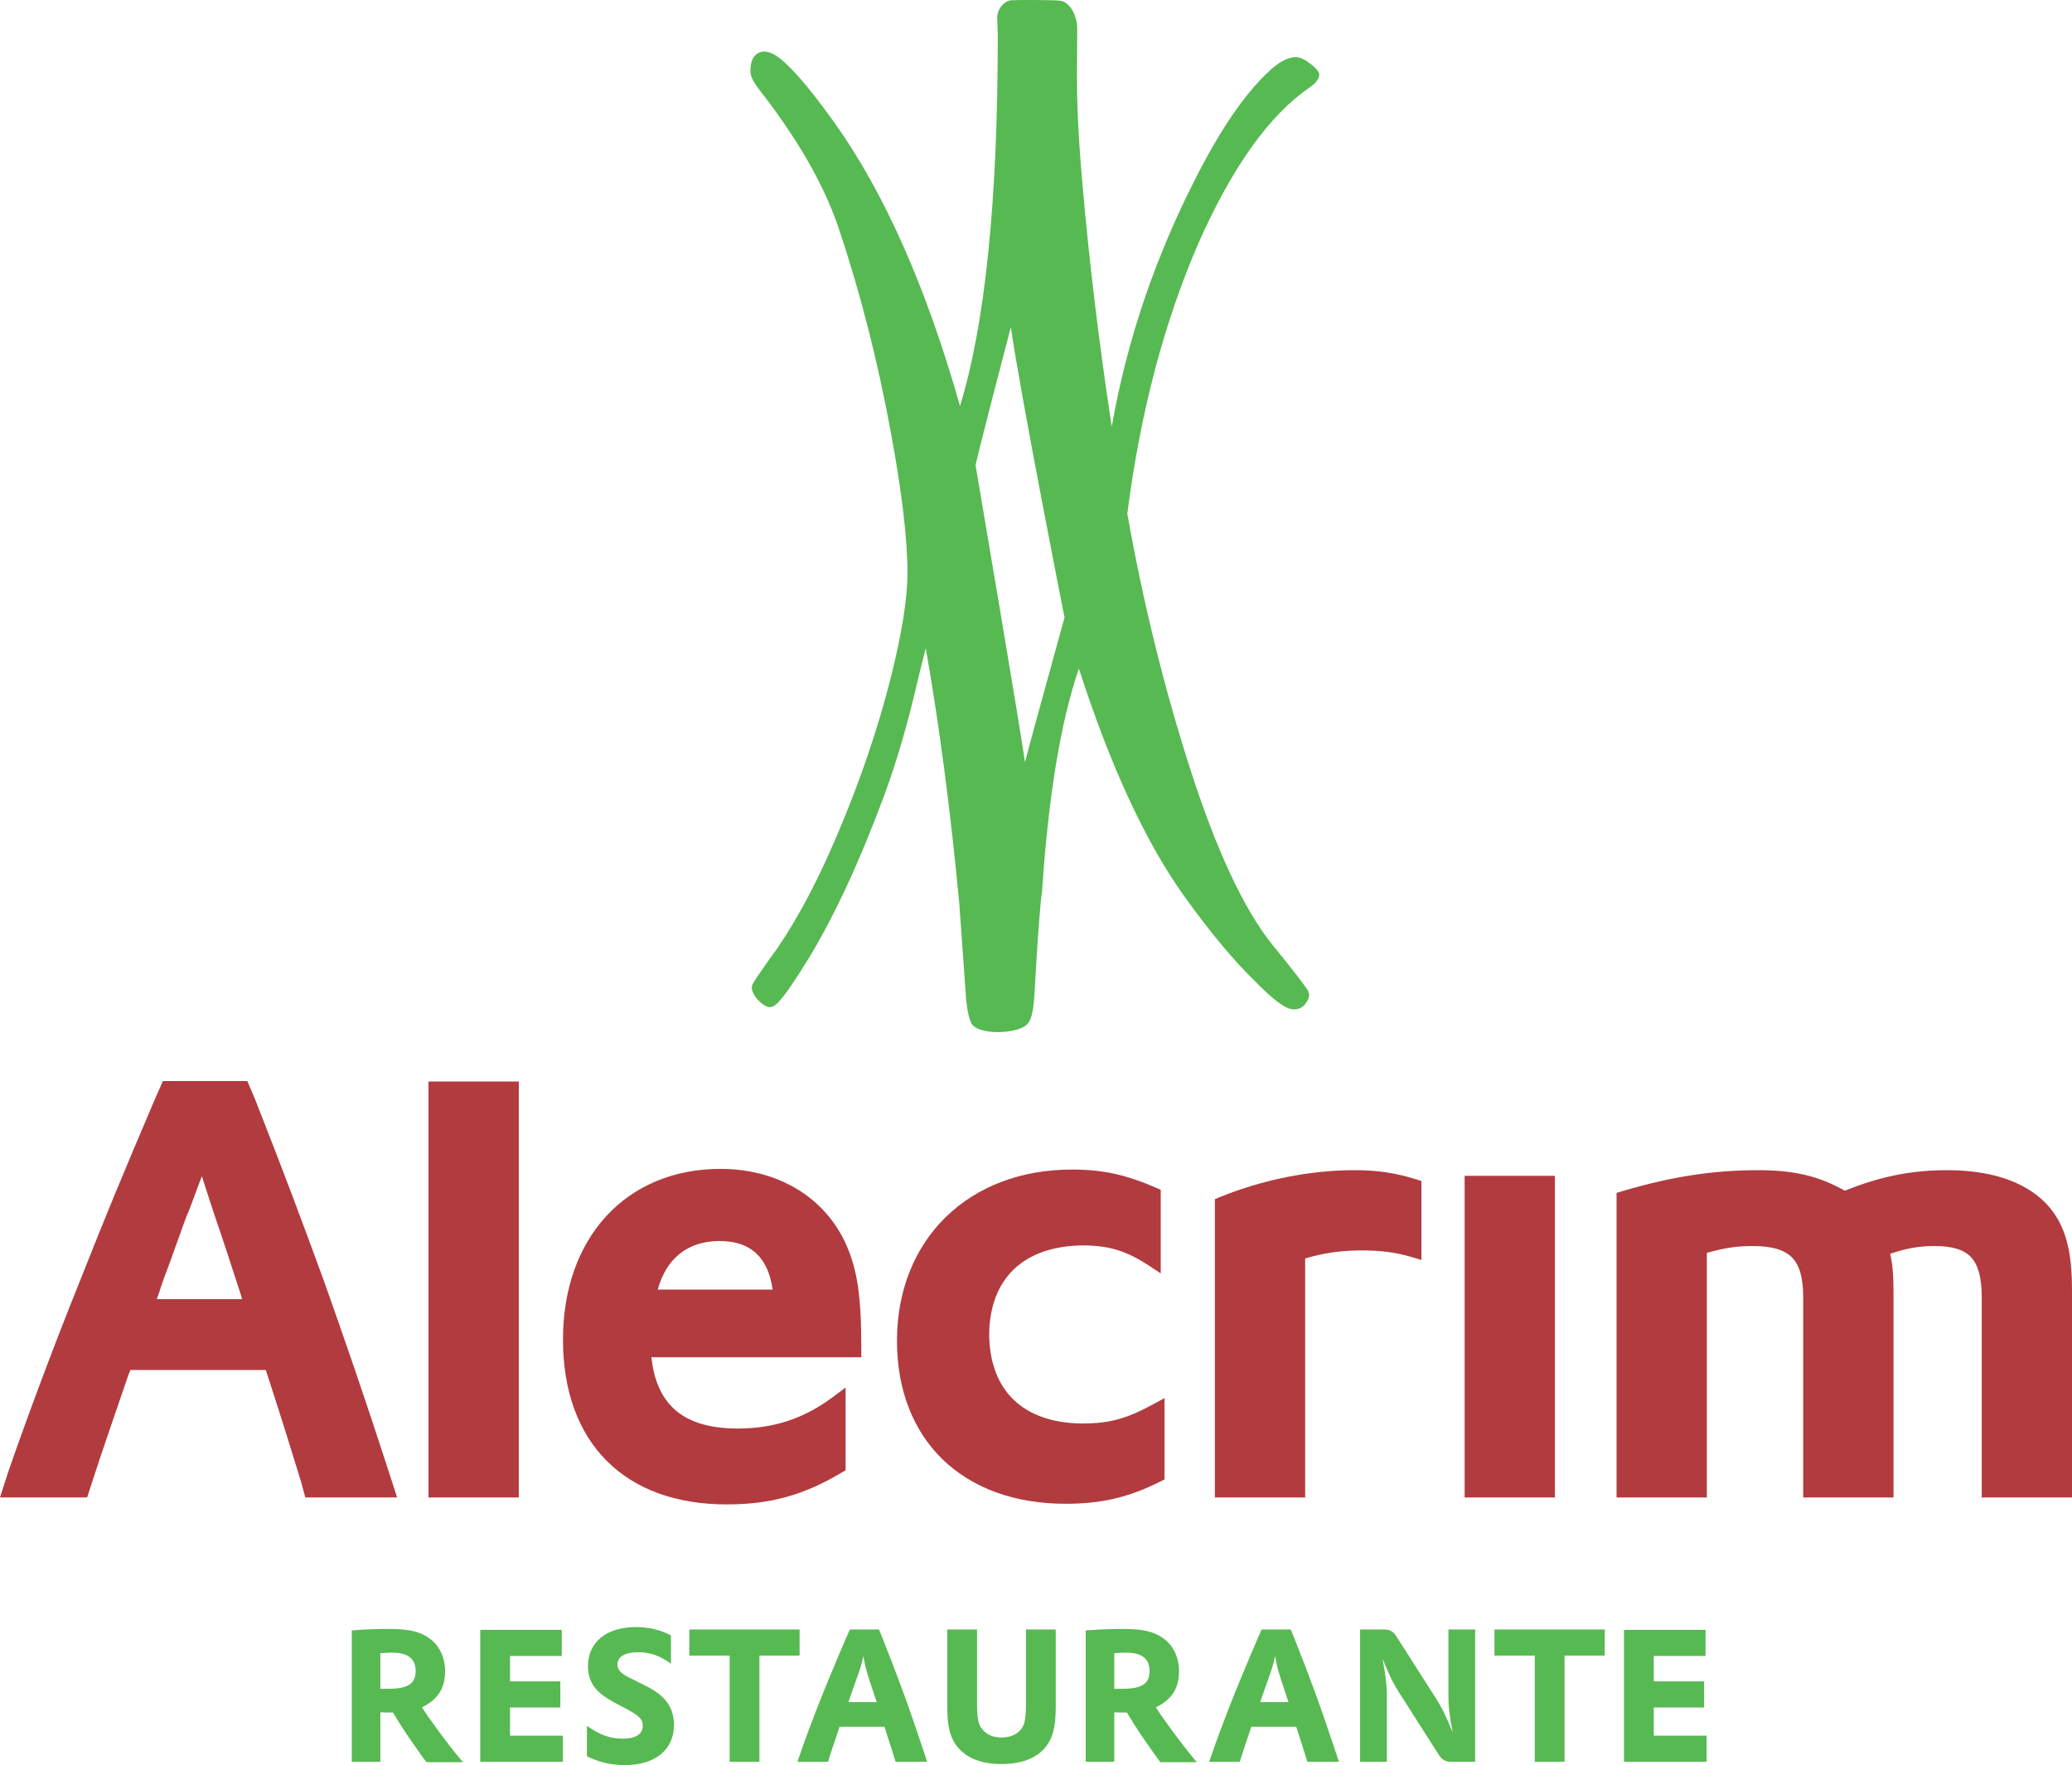
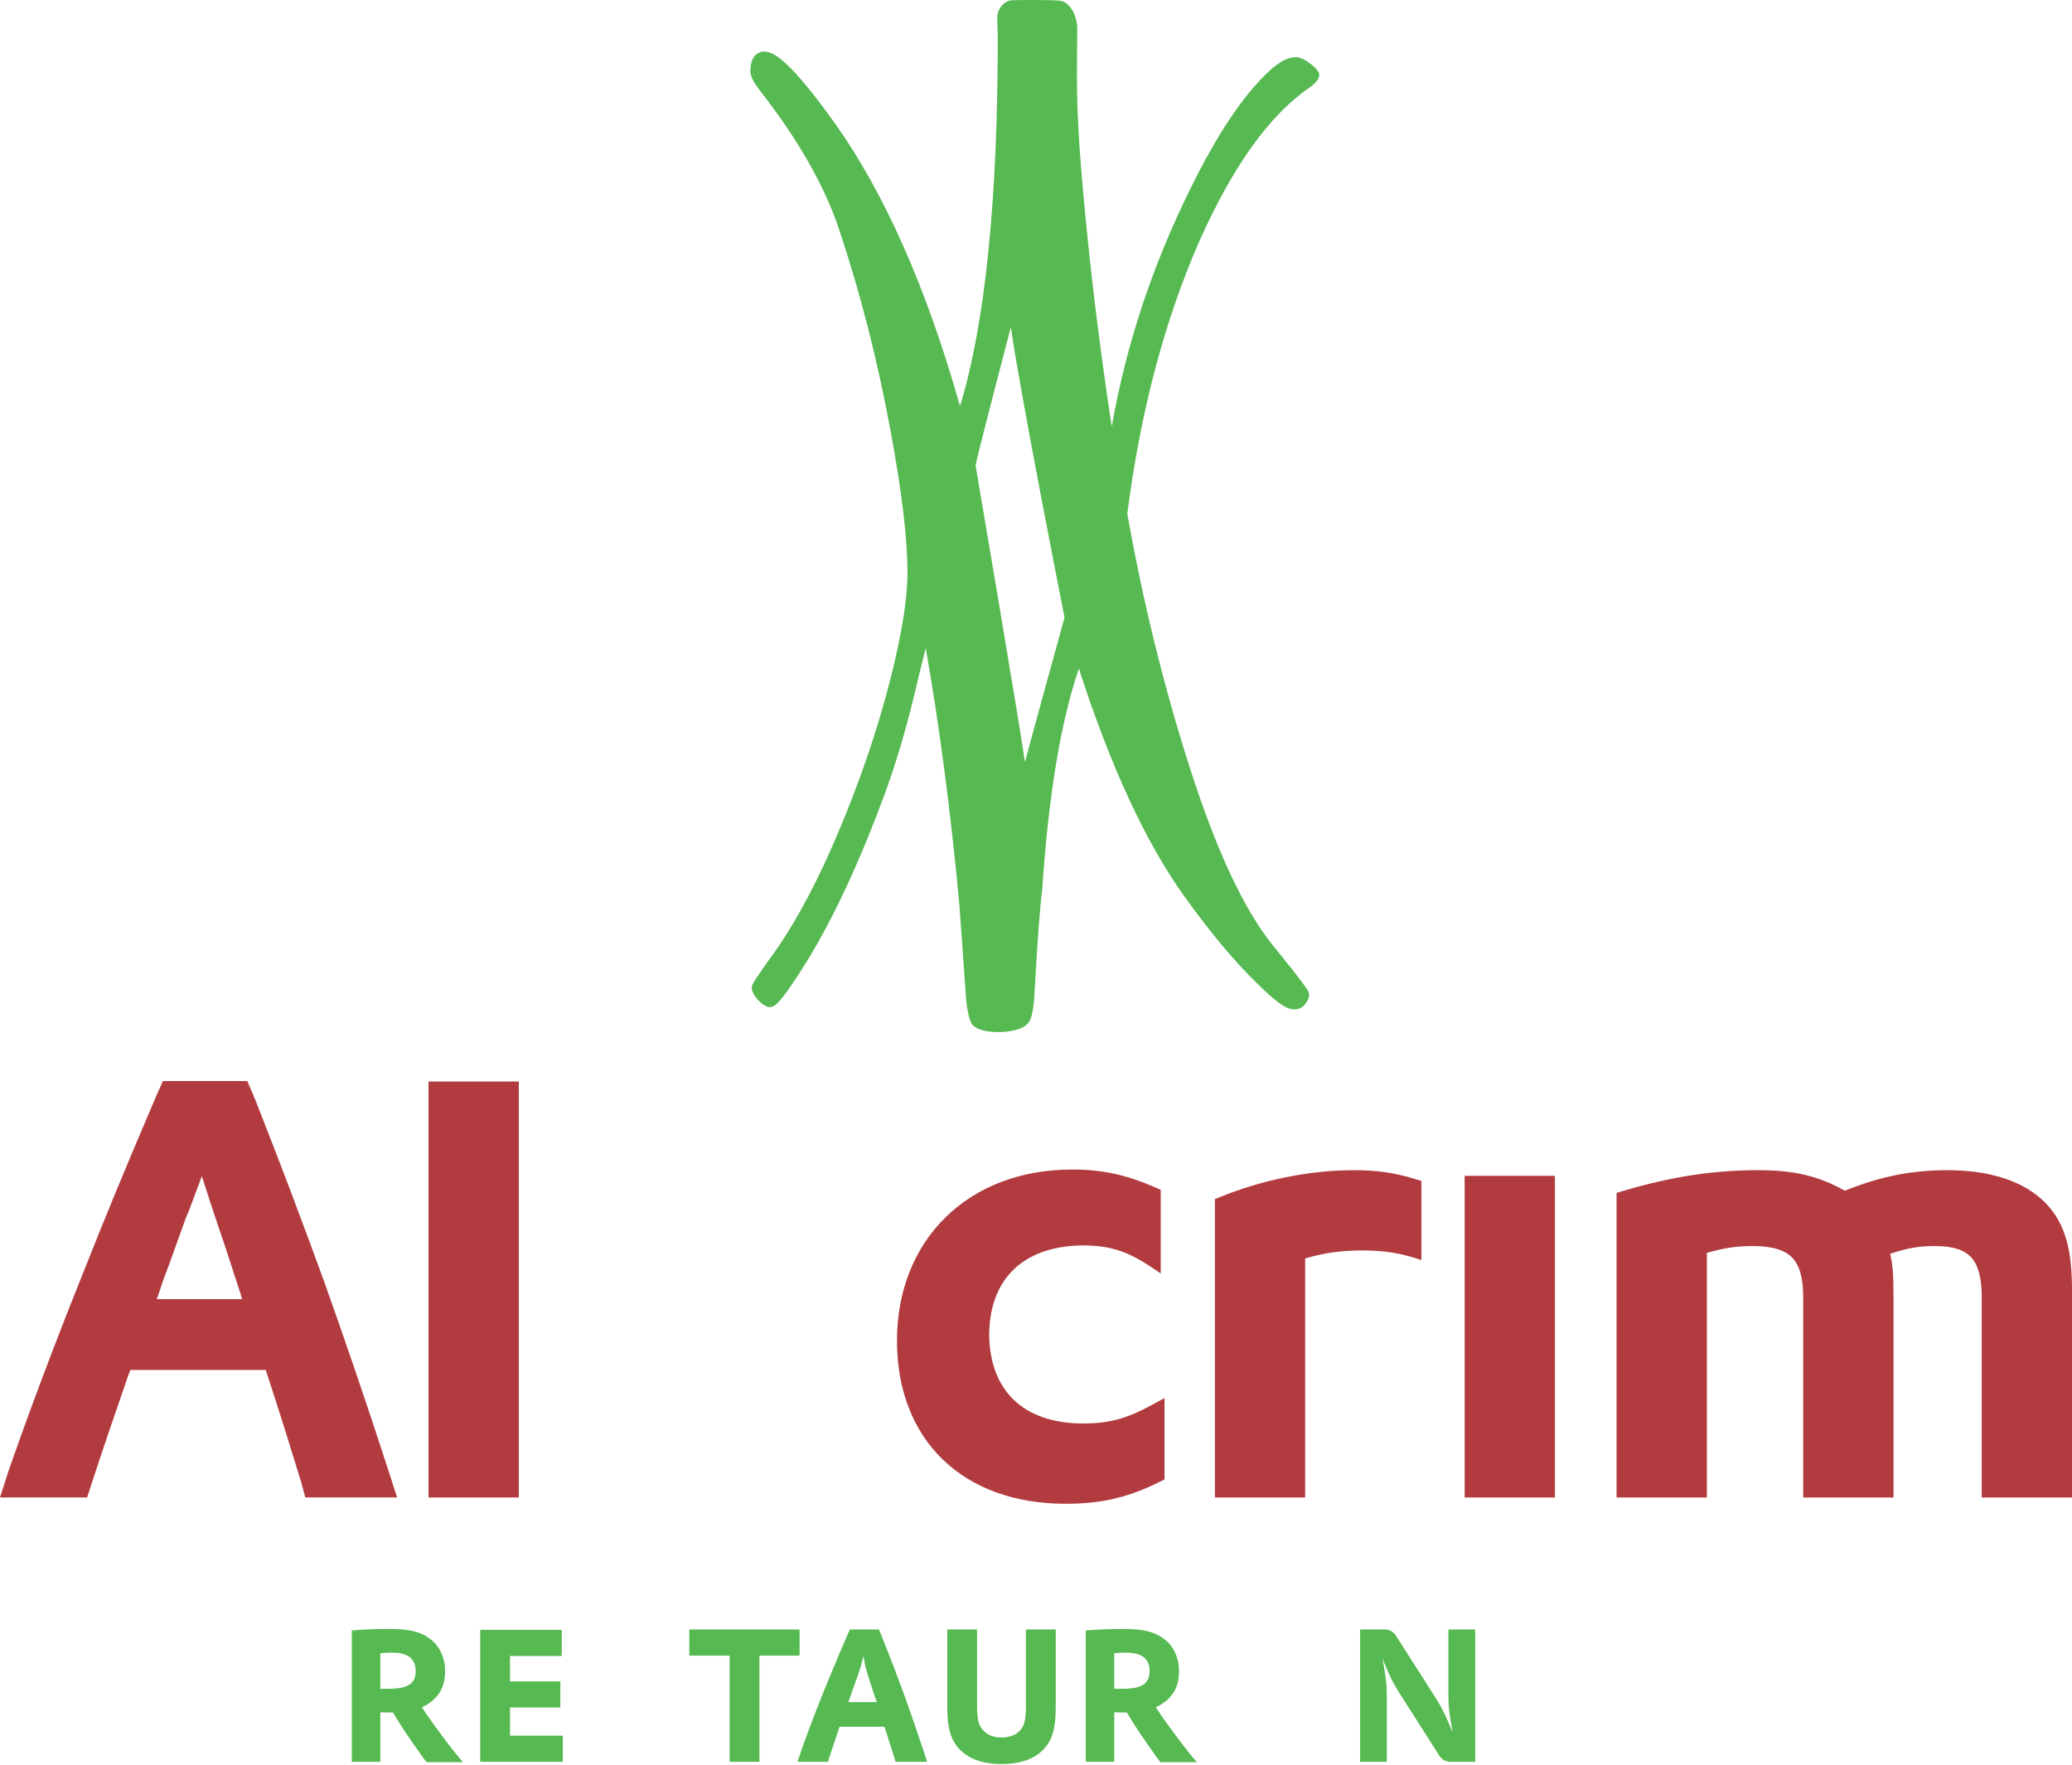
<svg xmlns="http://www.w3.org/2000/svg" xml:space="preserve" width="38.957mm" height="33.178mm" version="1.1" style="shape-rendering:geometricPrecision; text-rendering:geometricPrecision; image-rendering:optimizeQuality; fill-rule:evenodd; clip-rule:evenodd" viewBox="0 0 3895.74 3317.83">
  <defs>
    <style type="text/css">
   
    .fil0 {fill:#B23B3F;fill-rule:nonzero}
    .fil1 {fill:#57B952;fill-rule:nonzero}
   
  </style>
  </defs>
  <g id="Camada_x0020_1">
    <g id="_2987178335232">
      <path class="fil0" d="M354.64 2277.31l-0.21 0.38c-3.63,7.52 -6.56,15.53 -14.85,38.99 -6.07,16.89 -13.27,37.07 -22.58,62.79 -12.24,31.64 -15.03,41.45 -18.31,51.61l-3.91 10.9 160.37 0 -2.26 -8.11 -28.57 -87.67c-5.19,-14.99 -13.37,-39.33 -23.68,-70.24 -10.08,-31.43 -15.52,-47.87 -21.13,-65.19l-24.87 66.54zm-338.73 487.96c35.91,-102.94 81.03,-224.97 137.33,-364.95 44.06,-111.3 75.88,-188.81 138.4,-335.25l14.67 -33.09 158.65 0 14.78 34.65c52.17,132.53 86.04,222.74 129.11,340.5 41,115.53 76.87,219.53 120.9,355.28l16.83 52.25 -172.58 0 -7.58 -28.26c-18.42,-60.33 -37.82,-122.73 -64.42,-204.26l-2.22 -6.95 -254.67 0 -3.71 9.31c-15.34,44.45 -52.21,151.52 -68.44,202.08l-9.1 28.08 -163.86 0 15.8 -49.08 0.11 -0.31z" />
      <polygon class="fil0" points="805.67,2814.78 975.43,2814.78 975.43,2032.88 805.67,2032.88 " />
      <path class="fil0" d="M2034.3 2675.74c-110.95,-1.27 -173.29,-61.98 -174.49,-167.39 1.17,-105.3 64.67,-166.12 175.69,-167.39 48.82,0.17 80.96,9.45 124.35,37.74l22.54 14.86 0 -157.13 -8.71 -3.81c-55.46,-24.17 -99.94,-34.36 -158.25,-34.26 -96.63,-0.03 -179.22,32.53 -237.39,89.5 -58.24,56.98 -91.58,137.94 -91.54,232.31 -0.08,92.28 30.51,169.65 86.11,223.31 55.6,53.72 135.32,83.15 230.96,83.11l0.99 0c67.38,0 118.99,-12.63 176.88,-41.73l8.08 -4.02 0 -152.9 -21.59 11.78c-50.98,27.59 -82.16,35.85 -133.63,36.02z" />
      <path class="fil0" d="M2545.77 2199.55c-82.52,0 -172.72,18.06 -252.52,50.73l-9.03 3.67 0 560.84 169.72 0 0 -449.33c35.1,-10.37 68.37,-15.06 105.97,-15.06 35.74,0 63.47,3.38 93.95,12.34l18.66 5.58 0 -148.42 -10.2 -3.17c-38.94,-12.24 -72.99,-17.25 -116.55,-17.18z" />
      <path class="fil0" d="M3846.9 2262.07c-40.81,-41.98 -105.2,-62.51 -185.52,-62.51 -66.85,-0.07 -125.66,11.54 -192.76,38.56 -50.13,-28.12 -97.01,-38.77 -164.08,-38.56 -81.84,-0.07 -162.63,12.03 -254.74,39.58l-10.37 3.11 0 572.52 169.79 0 0 -459.78c32.67,-9.31 56.02,-12.84 85.87,-12.87 37.85,0 60.78,7.72 74.19,21.48 13.61,13.65 21.13,37.04 21.09,75.04l0 376.13 169.76 0 0 -384.39c0.03,-33.76 -1.62,-54.25 -6.32,-73.62 30.52,-10.44 54.12,-14.61 83.93,-14.64 34.82,0.03 55.63,7.51 68.23,21.06 12.73,13.51 20.04,36.86 20.04,74.26l0 377.33 169.72 0 0 -386.79c0.28,-78.91 -12.35,-127.17 -48.83,-165.91z" />
      <polygon class="fil0" points="2753.78,2814.78 2923.54,2814.78 2923.54,2210.15 2753.78,2210.15 " />
-       <path class="fil0" d="M1236.68 2424.02c16.3,-59.34 56.44,-90.7 115.29,-91.37 32.84,0.1 56.02,9.03 72.46,25.75 14.11,14.39 23.99,35.84 28.29,65.62l-216.04 0zm354.33 -84.56c-40.22,-89.64 -129.29,-142.56 -236.68,-142.31 -87.98,-0.07 -162.74,32.31 -214.74,89.11 -52,56.69 -81.06,137.02 -81.06,231.53 -0.07,95.53 28.11,173.63 81.63,227.54 53.41,53.94 131.02,82.51 225.99,82.44l1.27 0c81.7,0 144.46,-17.74 215.3,-59.93l7.16 -4.24 0 -155.57 -23.28 17.46c-54.65,40.82 -111.02,59.62 -179.21,59.69 -55.14,0 -94.16,-13.02 -120.09,-36.9 -23.28,-21.45 -37.75,-53.02 -42.55,-97.01l394.66 0 0 -14.57 0 -2.37c0.07,-97.29 -7.16,-146.33 -28.4,-194.87z" />
      <path class="fil1" d="M1834.26 874.64c0.38,1.48 87.45,514.78 92.85,557.96 0.03,-0.11 0.07,-0.22 0.07,-0.36 6.88,-27.09 74.33,-271.6 74.33,-271.6 -0.04,-0.04 -82.13,-414.73 -100.93,-545.64 -40.82,155.82 -63.11,243.42 -66.36,259.54 0,0.03 0.04,0.1 0.04,0.1zm-7.84 1049.09c-4.97,-10.9 -7.93,-25.29 -9.84,-44.27 -4.34,-59.9 -8.68,-120.51 -12.98,-181.5 -16.44,-174.56 -37.47,-334.47 -63.01,-479.68 -4.19,15.63 -15.17,61.1 -15.17,61.1 -18.06,78.32 -38.34,148.31 -60.89,210.15 -46.32,125.81 -94.5,230.09 -144.78,313.13 -26.77,43.14 -45.12,69.85 -57.25,82.16 -4.52,3.85 -6.95,7.55 -15.35,8.33 -13.01,-0.32 -39.33,-26.99 -32.59,-42.23 4.58,-10.34 47.9,-69.96 47.9,-69.96 38.42,-56.33 75.64,-126.78 111.52,-211.31 43.07,-101.21 76.8,-200.27 101.17,-297.14 20.82,-83.08 31.08,-148.7 31.08,-195.97 0,-63.01 -10.37,-150.99 -31.22,-263.46 -24.45,-133.24 -56.76,-260.17 -97.01,-380.86 -35.7,-107.95 -103.15,-202.98 -151.84,-265.53 -9.1,-12.7 -14.81,-21.56 -15.27,-32.32 0.03,-10.01 1.3,-18.41 5.5,-25.61 4.06,-7.34 12.7,-12.13 21.03,-11.82 17.14,0.89 31.89,13.66 53.44,35.6 21.1,22.19 47.1,54.82 78.28,98.28 94.44,132.82 172.9,310.27 235.84,532.45 47.16,-153.56 71.08,-385.87 71.04,-695.71 0,-3.71 -1.05,-30.66 -1.05,-33.41 -0.36,-17.57 13.4,-32.98 27.23,-33.66 5.43,-0.27 18.51,-0.46 33.23,-0.49l1.77 0 1.79 0 1.8 0 1.8 0c21.12,0.04 43.59,0.43 50.87,1.34 17.86,2.29 32.42,28.08 31.9,53.66 -0.04,5.04 -0.5,84.88 -0.5,84.88 0,38.27 0.81,98.92 10.23,204.61 12.6,145.98 30.98,298.48 55.18,457.52 28.64,-163.73 83.11,-323.11 163.4,-478.09 34.86,-67.34 69.47,-120.86 104.11,-160.76 31.18,-35.17 54.4,-54.86 78.07,-55.77 10.05,0.17 18.59,5.22 28.08,12.7 0,0 14.53,10.02 16.3,18.69 2.4,12 -16.94,25.02 -16.94,25.02 -75.38,51.11 -145.76,148.41 -209.48,292.24 -64.94,148.94 -109.74,318.73 -134.26,509.51 29.52,166.16 68.75,325.65 117.86,478.62 49.18,153.28 100.75,263.45 153.46,329.88 0,0 65.97,80.64 69.35,90.03 3.43,9.35 -1.51,16.83 -6.38,23.42 -4.87,6.71 -13.3,10.06 -21.2,9.85 -10.37,-0.36 -18.77,-5.72 -30.27,-14.04 -11.32,-8.51 -24.8,-20.78 -40.75,-36.87 -40.99,-39.65 -86.04,-93.66 -135.36,-162.31 -72.88,-101.96 -138.67,-244.37 -197.8,-427.43 -34.11,100.05 -57.33,239.57 -69.11,417.97l-0.03 0.36 -0.07 0.49c-3.43,22.65 -8.22,85.58 -13.94,186.94 -0.74,16.33 -2.08,29.49 -4.09,39.68 -2.29,10.27 -4.34,17.78 -10.62,23.85 -18.94,17.85 -91.05,20.36 -104.18,-2.26z" />
-       <path class="fil1" d="M715.1 3174.33l15.1 0c36.9,0 51.33,-9.42 51.33,-33.44 0,-23 -14.75,-34.47 -44.28,-34.47 -5.04,0 -10.4,0 -16.12,0.67l-6.03 0.35 0 66.89zm-53.69 -109.71l5.4 -0.36c21.44,-1.72 46.95,-2.43 65.08,-2.43 35.88,0 58.03,4.87 75.46,17.74 18.8,13.27 29.53,35.88 29.53,61.67 0,32.03 -13.76,53.66 -43.6,67.95 6.7,10.44 12.41,18.8 22.15,32.03 18.45,25.79 38.91,52.24 52,67.59l3 3.46 -68.44 0c-4.34,-5.22 -6.35,-8.01 -11.4,-15.31 -21.13,-29.6 -34.57,-49.46 -49,-73.52l-2.68 -4.52 -8.71 0c-2.36,0 -6.03,0 -10.41,-0.35l-4.69 0 0 93.03 -53.69 0 0 -246.98z" />
+       <path class="fil1" d="M715.1 3174.33l15.1 0c36.9,0 51.33,-9.42 51.33,-33.44 0,-23 -14.75,-34.47 -44.28,-34.47 -5.04,0 -10.4,0 -16.12,0.67l-6.03 0.35 0 66.89zm-53.69 -109.71l5.4 -0.36c21.44,-1.72 46.95,-2.43 65.08,-2.43 35.88,0 58.03,4.87 75.46,17.74 18.8,13.27 29.53,35.88 29.53,61.67 0,32.03 -13.76,53.66 -43.6,67.95 6.7,10.44 12.41,18.8 22.15,32.03 18.45,25.79 38.91,52.24 52,67.59l3 3.46 -68.44 0c-4.34,-5.22 -6.35,-8.01 -11.4,-15.31 -21.13,-29.6 -34.57,-49.46 -49,-73.52l-2.68 -4.52 -8.71 0c-2.36,0 -6.03,0 -10.41,-0.35l-4.69 0 0 93.03 -53.69 0 0 -246.98" />
      <polygon class="fil1" points="902.92,3063.57 1056.23,3063.57 1056.23,3112.67 958.94,3112.67 958.94,3160.4 1053.55,3160.4 1053.55,3209.51 958.94,3209.51 958.94,3262.46 1058.24,3262.46 1058.24,3311.57 902.92,3311.57 " />
-       <path class="fil1" d="M1103.51 3244c26.17,18.13 43.95,24.06 68.12,24.06 23.46,0 36.9,-8.72 36.9,-23.71 0,-13.58 -6.04,-19.51 -40.29,-37.29 -27.83,-14.25 -38.24,-21.59 -47.94,-32.74 -9.74,-10.79 -14.78,-25.75 -14.78,-42.51 0,-44.9 34.57,-73.48 89.92,-73.48 24.16,0 46.28,5.22 66.07,15.7l0 53.27c-20.77,-15.31 -38.91,-21.59 -62.05,-21.59 -24.48,0 -38.59,8.36 -38.59,23 0,9.74 6.7,17.07 21.8,24.38l20.14 10.09c24.17,11.5 35.56,19.19 45.97,29.98 12.06,12.53 18.45,29.6 18.45,49.11 0,46.67 -35.56,75.56 -92.25,75.56 -25.51,0 -49.32,-5.53 -71.47,-16.68l0 -57.15z" />
      <polygon class="fil1" points="1371.85,3111.98 1296.04,3111.98 1296.04,3062.88 1503.37,3062.88 1503.37,3111.98 1427.87,3111.98 1427.87,3311.59 1371.85,3311.59 " />
      <path class="fil1" d="M1648.56 3199.41l-3.03 -8.36c-17.78,-53.66 -18.45,-56.09 -22.12,-78.35 -4.06,17.39 -5.72,23.32 -14.11,46.32l-10.73 30.3 -3.35 10.09 53.34 0zm-145.59 101.71c10.72,-32.04 26.14,-72.47 44.94,-119.81 8.4,-20.21 15.77,-38.7 23.15,-55.74 2.36,-5.92 4.69,-11.85 13.75,-32.42l4.7 -11.14 4.69 -10.8 3.7 -8.36 54.68 0 3.71 8.71c20.11,50.52 28.85,73.52 42.93,111.83 13.76,37.96 23.46,66.54 40.25,116.7l3.71 11.5 -59.38 0 -1.69 -5.92c-4.37,-14.29 -9.74,-30.66 -17.46,-54.72l-1.66 -5.19 -84.56 0 -2.01 6.25c-7.02,21.24 -12.42,36.93 -17.78,53.3l-1.66 6.28 -57.71 0 3.7 -10.47z" />
      <path class="fil1" d="M1837.05 3062.87l0 140.01c0,27.2 2.37,39.02 10.06,47.74 8.08,10.08 20.46,15.31 35.91,15.31 17.11,0 30.52,-6.25 38.24,-17.4 5.72,-9.06 7.73,-20.21 7.73,-45.65l0 -140.01 56.02 0 0 144.92c0,38.98 -5.72,60.25 -20.46,77.68 -17.47,20.18 -44.63,30.3 -81.53,30.3 -36.58,0 -63.75,-10.12 -81.21,-30.3 -15.06,-17.43 -20.78,-38.7 -20.78,-77.68l0 -144.92 56.02 0z" />
      <path class="fil1" d="M2095.01 3174.33l15.1 0c36.9,0 51.33,-9.42 51.33,-33.44 0,-23 -14.79,-34.47 -44.31,-34.47 -5.01,0 -10.37,0 -16.09,0.67l-6.03 0.35 0 66.89zm-53.69 -109.71l5.36 -0.36c21.48,-1.72 46.99,-2.43 65.09,-2.43 35.91,0 58.06,4.87 75.49,17.74 18.8,13.27 29.53,35.88 29.53,61.67 0,32.03 -13.76,53.66 -43.61,67.95 6.71,10.44 12.42,18.8 22.12,32.03 18.45,25.79 38.95,52.24 52,67.59l3.04 3.46 -68.44 0c-4.38,-5.22 -6.39,-8.01 -11.43,-15.31 -21.13,-29.6 -34.54,-49.46 -48.97,-73.52l-2.68 -4.52 -8.71 0c-2.37,0 -6.04,0 -10.41,-0.35l-4.69 0 0 93.03 -53.69 0 0 -246.98z" />
-       <path class="fil1" d="M2422.75 3199.41l-3.03 -8.36c-17.78,-53.66 -18.45,-56.09 -22.16,-78.35 -4.02,17.39 -5.68,23.32 -14.07,46.32l-10.73 30.3 -3.35 10.09 53.34 0zm-145.59 101.71c10.72,-32.04 26.14,-72.47 44.94,-119.81 8.4,-20.21 15.77,-38.7 23.14,-55.74 2.37,-5.92 4.7,-11.85 13.76,-32.42l4.69 -11.14 4.7 -10.8 3.7 -8.36 54.68 0 3.71 8.71c20.1,50.52 28.85,73.52 42.93,111.83 13.76,37.96 23.49,66.54 40.25,116.7l3.7 11.5 -59.4 0 -1.66 -5.92c-4.38,-14.29 -9.74,-30.66 -17.46,-54.72l-1.66 -5.19 -84.56 0 -2.01 6.25c-7.06,21.24 -12.42,36.93 -17.78,53.3l-1.66 6.28 -57.72 0 3.71 -10.47z" />
      <path class="fil1" d="M2557.22 3062.87l45.61 0c10.09,0 16.79,3.81 22.16,12.2l75.14 117.73c11.39,18.09 18.45,32.38 31.22,63.74 -6.39,-33.44 -8.04,-49.1 -8.04,-68.97l0 -124.7 50.3 0 0 248.71 -45.61 0c-10.09,0 -16.79,-3.85 -22.16,-12.18l-75.14 -117.75c-11.75,-18.45 -18.45,-32.39 -31.22,-63.75 6.03,33.44 8.04,49.11 8.04,68.62l0 125.06 -50.3 0 0 -248.71z" />
-       <polygon class="fil1" points="2885.66,3111.98 2809.85,3111.98 2809.85,3062.88 3017.18,3062.88 3017.18,3111.98 2941.68,3111.98 2941.68,3311.59 2885.66,3311.59 " />
-       <polygon class="fil1" points="3053.39,3063.57 3206.71,3063.57 3206.71,3112.67 3109.41,3112.67 3109.41,3160.4 3204.03,3160.4 3204.03,3209.51 3109.41,3209.51 3109.41,3262.46 3208.72,3262.46 3208.72,3311.57 3053.39,3311.57 " />
    </g>
  </g>
</svg>